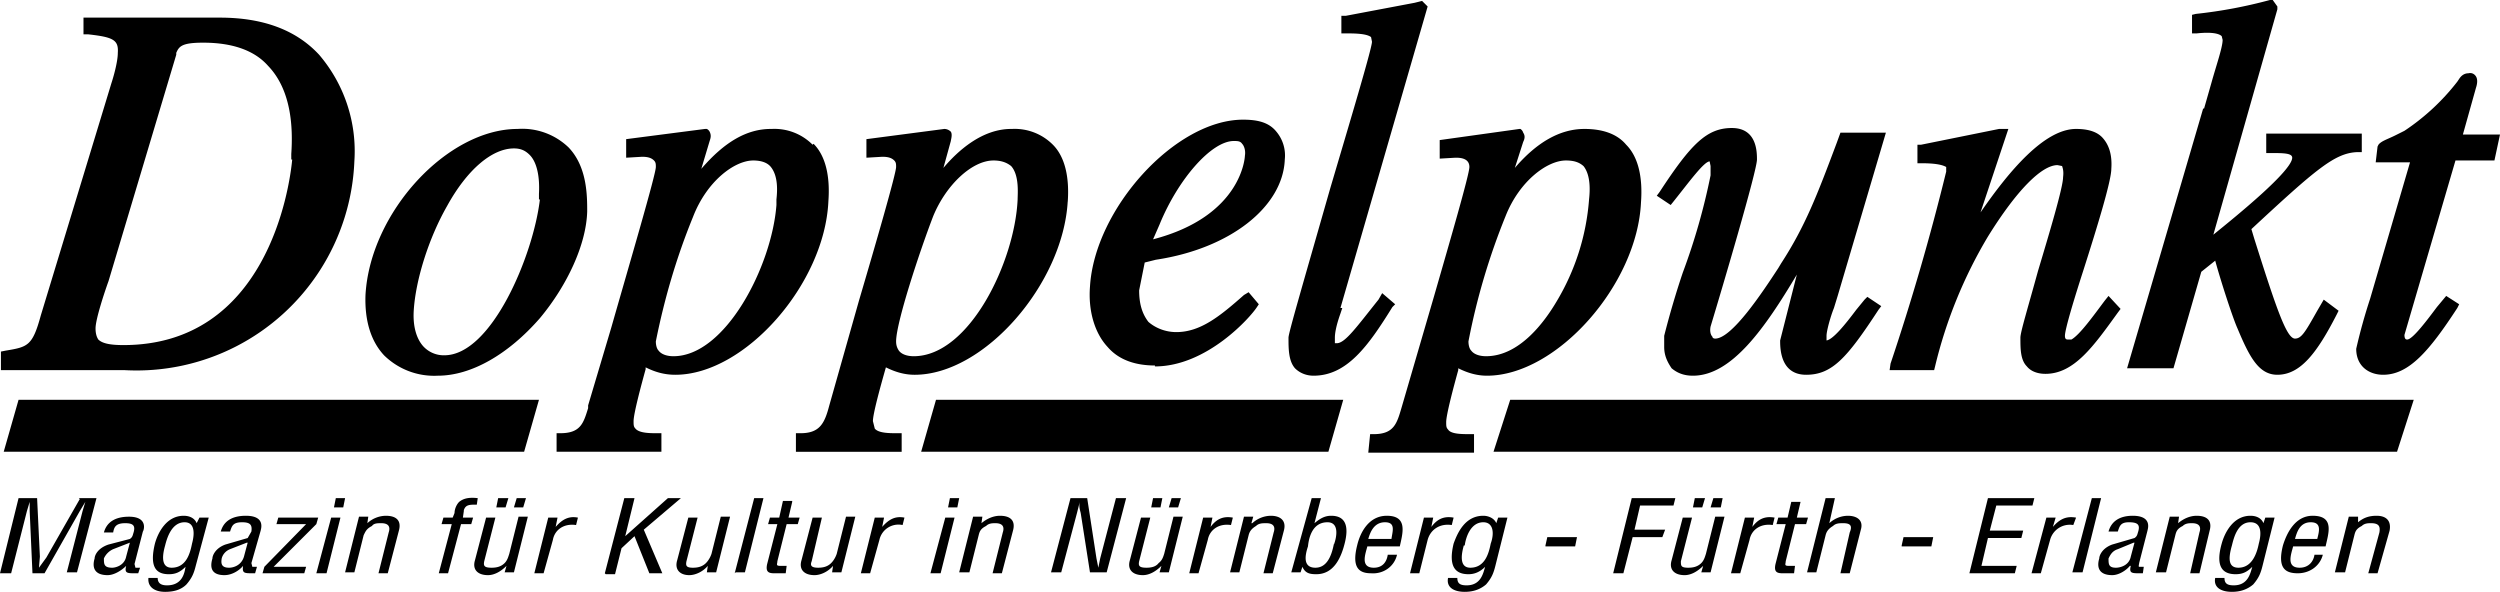
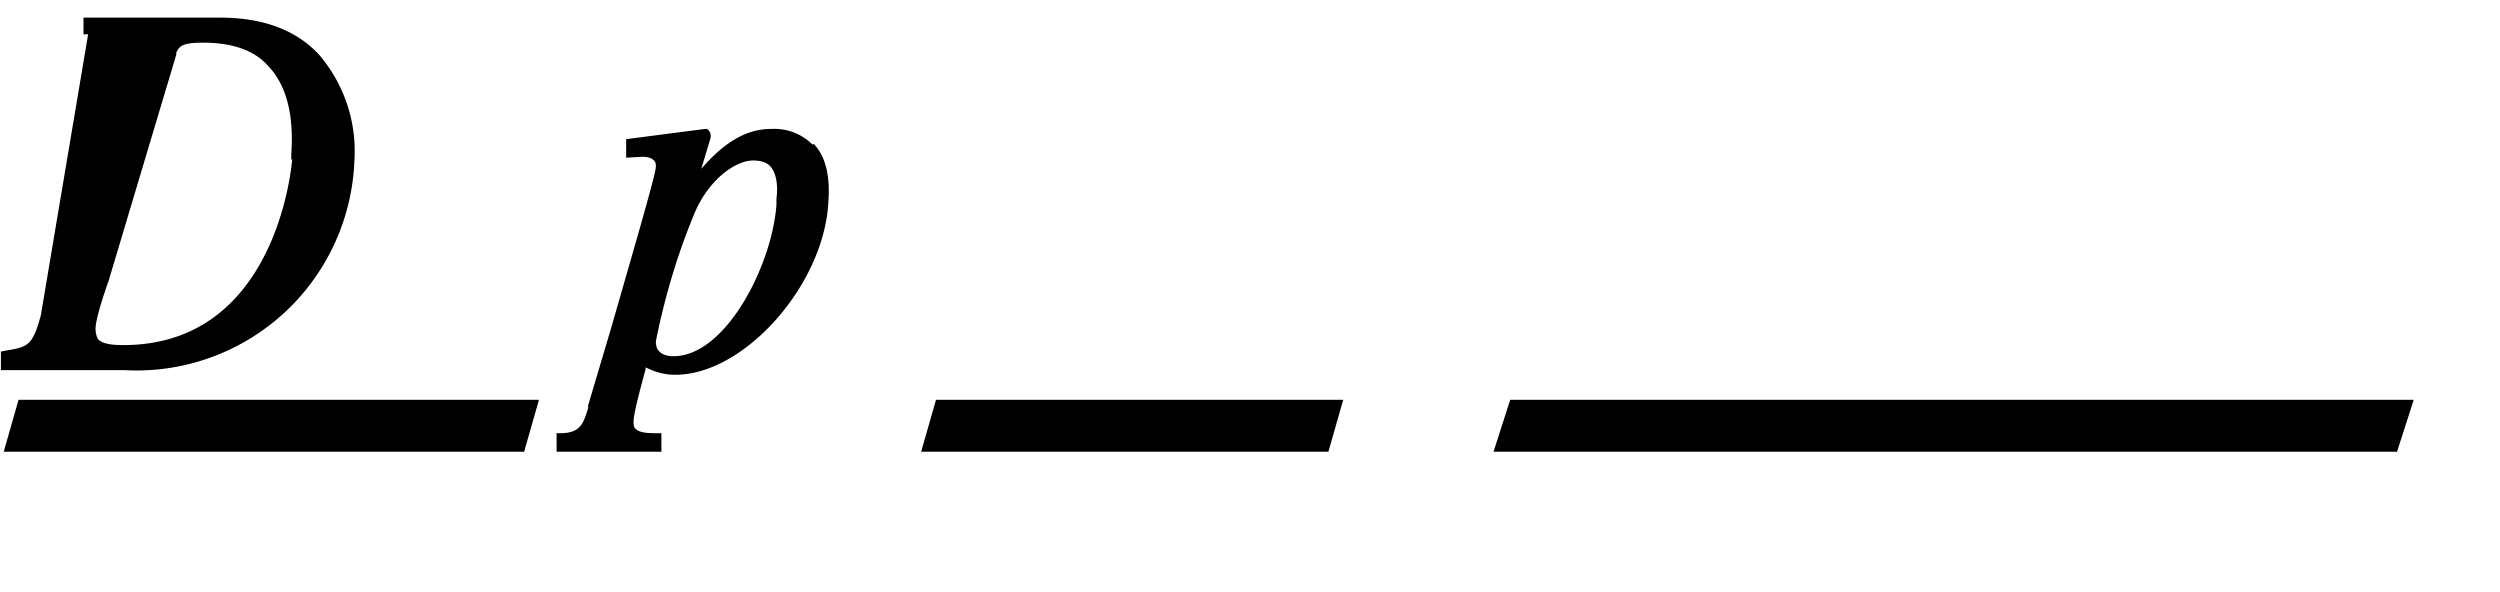
<svg xmlns="http://www.w3.org/2000/svg" viewBox="0 0 269.5 63.8">
  <g>
-     <path d="M144.8 43.1h-43.9l-1.6 5.6h43.9l1.6-5.6zM38.2 17.4a16 16 0 0 0-3.8-11.5c-2.5-2.7-6.1-4-10.7-4H9v1.8h.5c2.7.3 3.3.6 3.2 2 0 1-.5 2.7-.7 3.3L4.4 34C3.5 37.3 3 37.4.6 37.8l-.5.1v2h13.3a23.5 23.5 0 0 0 24.8-22.5Zm-6.7-.2c-.3 3.2-2.8 20-18.2 20-1.5 0-2.3-.2-2.7-.6-.2-.3-.3-.7-.3-1.2 0-1 1-4 1.4-5.1L19 5.9v-.2c.3-.7.6-1.1 2.9-1.1 3.1 0 5.5.8 7 2.5 2.5 2.6 2.7 6.6 2.5 9.5v.6ZM161 48.7h97.4l1.8-5.6h-97.4l-1.8 5.6zM2 43.1.4 48.7h56.1l1.6-5.6H2zm85.6-27.5a5.8 5.8 0 0 0-4.4-1.7s0 0-.1 0c-2.6 0-5 1.4-7.5 4.3l.9-3c.1-.3.2-.6 0-1a.7.7 0 0 0-.3-.3H76L67.5 15v2l1.7-.1c.6 0 1 .1 1.3.4.2.2.2.4.2.7 0 .8-2.8 10.3-4.8 17.3l-2.5 8.4v.3c-.5 1.6-.8 2.7-3 2.7H60v2h11.3v-2h-.5c-.7 0-1.9 0-2.3-.5-.2-.2-.2-.4-.2-.8 0-.8.8-3.8 1.3-5.6v-.2c1 .5 2 .8 3.2.8 7.5 0 16.1-9.8 16.5-18.7.2-2.7-.3-4.9-1.6-6.2ZM83.1 18c.8 1 .7 2.6.6 3.5v.6c-.5 6.6-5.5 16.3-11.1 16.3-.7 0-1.3-.2-1.6-.6-.2-.2-.3-.6-.3-1 .9-4.5 2.2-9 4-13.4 1.5-3.9 4.5-6.1 6.5-6.1.8 0 1.5.2 1.9.7Z" />
-     <path d="M115.1 21.8c.2-2.7-.3-4.9-1.6-6.2a5.8 5.8 0 0 0-4.4-1.7h-.1c-3.1 0-5.7 2.3-7.3 4.2l.8-2.9c0-.1.2-.7 0-1a1 1 0 0 0-.7-.3L93.4 15v2l1.7-.1c.6 0 1 .1 1.3.4.2.2.2.4.2.7 0 .7-2.2 8.3-4 14.4l-3.2 11.3c-.5 1.9-1 3-3.1 3h-.5v2h11.4v-2h-.5c-.8 0-2 0-2.4-.5l-.2-.8c0-.8.8-3.7 1.4-5.8 1 .5 2 .8 3.1.8 7.5 0 16-9.8 16.5-18.7Zm-8-4.5c.8 0 1.4.2 1.9.6.9 1 .7 3 .7 3.6-.3 6.7-5.2 16.9-11.2 16.9-.7 0-1.3-.2-1.6-.6-.2-.3-.3-.6-.3-1 0-2 2.5-9.6 4-13.5 1.4-3.4 4.2-6 6.5-6Zm17.4 22.2c5.6 0 10.3-5.3 11-6.4l.2-.3-1.1-1.3-.5.3c-2.6 2.3-4.7 4-7.3 4-1.1 0-2.2-.4-3-1.1-.7-.9-1-2-1-3.4l.6-3 1.2-.3c8-1.2 13.7-5.7 13.9-10.8a4 4 0 0 0-.9-3c-.8-1-2-1.3-3.6-1.3-7.3 0-16 9.6-16.5 18-.2 2.6.5 5 1.9 6.5 1.2 1.4 3 2 5.1 2Zm-.2-13.7.7-1.6c2-4.9 5.6-9 8-9 .4 0 .7 0 .9.3.2.2.4.7.3 1.3 0 .1-.3 6.5-9.9 9ZM47.2 40.5c3.6 0 7.6-2.3 11-6.2 3-3.6 5-8 5.1-11.5 0-1.7 0-4.8-2-6.9a7.2 7.2 0 0 0-5.5-2c-7.6 0-15.9 9-16.4 17.9-.1 2.8.6 5 2 6.5a7.7 7.7 0 0 0 5.8 2.2Zm11-19c-.7 6-5.2 16.8-10.3 16.8a3 3 0 0 1-2.3-1c-.7-.8-1.1-2.1-1-3.8.2-3.3 1.6-7.8 3.6-11.3 2.2-4 4.9-6.2 7.2-6.2.7 0 1.2.2 1.7.7.8.8 1.1 2.4 1 4.2v.6Zm83.4 19c3.6 0 5.9-3.2 8.5-7.4l.3-.3-1.4-1.2-.4.7c-2.4 3-3.6 4.7-4.5 4.7h-.2v-.6c0-.4.1-1.2.6-2.6l.2-.6h-.2L153.9.7l-.6-.6-.8.2-7.4 1.4h-.5v1.9h.5c.8 0 2.2 0 2.7.4l.1.5c0 .7-2.4 8.7-4.5 15.8-3 10.5-4.5 15.6-4.5 16.1 0 1.2 0 2.5.7 3.3.5.5 1.2.8 2 .8Zm67-1a50 50 0 0 1 5.7-14c3.1-5 5.8-7.7 7.5-7.7l.5.1c0 .1.2.4.1 1.2 0 1.1-1.5 6.1-2.7 10.1-1.1 4-1.9 6.6-1.9 7.2 0 1.2 0 2.4.7 3.1.4.5 1.1.8 2 .8 3.1 0 5.2-3 7.8-6.6l.3-.4-1.3-1.4-.4.5c-1.2 1.6-2.7 3.7-3.6 4.2h-.4c-.2 0-.3-.1-.3-.4 0-.7 1-4 2-7.1 1.5-4.7 3-9.6 3-10.9.1-1.4-.2-2.5-.9-3.3-.6-.7-1.6-1-2.9-1-3.4 0-7.2 4.5-10.3 9l3-9h-1l-8.4 1.7h-.4v2h.5c1.9 0 2.4.3 2.6.4v.5a257.4 257.4 0 0 1-6 20.7l-.1.7h4.8l.1-.4Zm-57.5 4.4c-.5 1.7-.8 2.9-3 2.9h-.4l-.2 2h11.4v-2h-.5c-.8 0-2 0-2.3-.5-.2-.2-.2-.4-.2-.8 0-.8.8-3.8 1.3-5.6v-.2c1 .5 2 .8 3.1.8 7.5 0 16.2-9.8 16.6-18.7.2-2.7-.3-4.9-1.6-6.2-1-1.2-2.6-1.7-4.5-1.7-2.6 0-5.1 1.4-7.5 4.2l.9-2.8c.2-.4.2-.7 0-1a.7.7 0 0 0-.3-.4h-.1l-8.6 1.2v2l1.7-.1c.4 0 1.5 0 1.5 1 0 .8-2.1 8-3.8 13.9l-3.5 12Zm19.6-26c.8 1 .7 2.7.6 3.6a25 25 0 0 1-3.5 11c-1.3 2.2-4 5.9-7.6 5.9-.7 0-1.3-.2-1.6-.6-.2-.2-.3-.6-.3-1a72 72 0 0 1 4-13.5c1.5-3.8 4.5-6 6.5-6 .9 0 1.5.2 2 .7Zm66.8-6.2-8.2 28h5l3-10.4 1.5-1.2c.6 2.2 1.9 6.2 2.4 7.3 1.3 3.1 2.3 5 4.3 5 2.5 0 4.3-2.4 6.4-6.5l.2-.4-1.6-1.2-.7 1.2c-1.3 2.3-1.7 3-2.4 3-.9 0-2-3.2-4.4-10.8l-.3-1c7-6.5 9-8.2 11.4-8.3h.5v-2h-10.3v2.1h.5c1.3 0 2.3 0 2.3.5 0 1.4-5.9 6.2-8.5 8.3L245.5 1V.7L245 0h-.3c-2.6.7-5.2 1.2-8 1.5l-.4.1v2h.5c1.9-.2 2.5.1 2.7.3l.1.4c0 .8-.7 2.8-1.2 4.6l-.8 2.8Zm31.4 5.6.6-2.8h-4l1.4-5c.2-.6.2-1.1-.1-1.4a.7.7 0 0 0-.7-.2c-.5 0-.8.3-1 .6l-.2.3a24 24 0 0 1-5.7 5.3l-1 .5c-.8.4-1.5.6-1.8 1l-.1.2-.2 1.7h3.7l-4.3 14.7a59.8 59.8 0 0 0-1.5 5.4c0 1.9 1.4 2.8 2.9 2.8 2.8 0 5-2.6 8-7.2l.2-.4-1.4-.9-1 1.2c-.9 1.2-2.6 3.5-3.2 3.5-.1 0-.3 0-.3-.5l5.5-18.8h4.2Zm-88.4 4.3c1.6-2 3.2-4.2 3.8-4.2l.1.5v1a69 69 0 0 1-3 10.5 92.7 92.7 0 0 0-2 6.8v1.2c0 1 .4 1.7.8 2.3.6.5 1.3.8 2.3.8 4.2 0 7.8-5.2 11.2-10.9l-1.8 7.1v.1c0 2.4 1 3.6 2.8 3.6 2.8 0 4.4-1.8 7.8-7l.3-.4-1.5-1-.3.3-.9 1.1c-1.2 1.6-2.5 3.2-3.2 3.3v-.5c0-.5.4-2 .8-3l.4-1.3 5.2-17.6h-4.9l-.4 1.1c-2.1 5.6-3.4 9-6 13l-.3.5c-1.7 2.6-5 7.6-6.8 7.6-.2 0-.3-.1-.3-.2-.2-.2-.3-.6-.2-1.1 1.3-4.3 5-16.8 5-18 0-.8 0-3.4-2.7-3.4s-4.4 1.7-7.8 6.9l-.3.4 1.5 1 .4-.5ZM59.9 56.8l.2-1h-1l-1.5 6h1l1-3.6c.2-1.1 1.2-1.8 2.5-1.6l.2-.8c-1-.2-1.7.2-2.4 1Zm-5 2.9c-.1.3-.2.7-.5 1-.4.4-.9.5-1.4.5-.8 0-.9-.2-.8-.7l1.2-4.7h-1l-1.2 4.6c-.3 1 .3 1.6 1.4 1.6.7 0 1.4-.4 2-1l-.2.7h1l1.5-6h-1l-1 4Zm21.8 0c-.1.3-.3.7-.6 1-.4.4-.9.5-1.4.5-.7 0-.8-.2-.7-.7l1.2-4.7h-1L73 60.4c-.3 1 .3 1.6 1.3 1.6.7 0 1.5-.4 2-1l-.1.7h1l1.5-6h-1l-1 4ZM50 55c.2-.6.6-.6 1.4-.6l.1-.7c-.9-.1-1.5 0-2 .4-.3.3-.5.8-.5 1.2l-.2.5h-1l-.2.7h1.1l-1.4 5.3h1l1.4-5.3h1.1l.2-.7h-1.1l.1-.7Zm23.4-1.3H72l-4.6 4.1 1-4.1h-1.1l-2.1 8.1.1.1h1l.7-2.8 1.4-1.3 1.6 4h1.4l-2-4.7 4-3.4zm5.8 8.1.1-.1h1l2-8h-1l-2.1 8.1zm-65.3-6.1c-1.5 0-2.4.6-2.7 1.7h1c.1-.6.3-1 1.3-1 .9 0 1.1.3.9 1-.1.3-.1.5-.4.7l-2.3.6c-1.2.4-1.5 1.2-1.5 1.5-.3 1 0 1.8 1.4 1.8.7 0 1.5-.5 2-1-.2.8.1.8 1 .8h.3l.2-.6h-.5l-.1-.4.9-3.5c.1-.1.6-1.6-1.5-1.6Zm-.3 4.3c-.2 1-1.2 1.2-1.5 1.2-.9 0-.9-.4-.9-1a2 2 0 0 1 1-1l1.8-.7-.4 1.5Zm7.6-3.6c-.2-.5-.7-.8-1.4-.8-1.9 0-2.8 1.9-3.1 3-.6 2.5.1 3.3 1.5 3.3.7 0 1.2-.2 1.8-.8-.1.6-.3 2-2 2-.6 0-1-.2-1-.8h-1c-.1 1 .7 1.5 1.8 1.5.9 0 1.7-.2 2.3-.8.6-.7.8-1.2 1-2l1.4-5.2h-1l-.3.6Zm-.5 2.2c-.2 1-.6 2.6-2.2 2.6-1 0-1.1-1-.7-2.4.2-.8.7-2.5 2.1-2.5 1.1 0 1.1 1.2.8 2.3ZM8.5 53.7l.1.1L5 60.1l-.8 1.1.1-1.2-.3-6.3H2l-2 8.1h1.2l1.7-6.7.3-1v1l.3 6.7h1.3l3.8-6.7.6-1-.3 1-1.7 6.6h1.1l2.1-8H8.5zm45 1h1l.3-1h-1.1l-.2 1zm1.9 0h1l.3-1h-1l-.3 1zm-28.9.9c-1.5 0-2.4.6-2.7 1.7h1c.2-.6.3-1 1.3-1 .9 0 1.1.3 1 1l-.4.7-2.4.7c-1.1.4-1.4 1.2-1.4 1.5-.3 1-.1 1.8 1.3 1.8.8 0 1.6-.5 2-1-.1.8.1.8 1.1.8h.2l.2-.7h-.5l-.1-.4 1-3.5c0-.1.6-1.6-1.6-1.6Zm-.2 4.4c-.3 1-1.2 1.2-1.6 1.2-.8 0-.9-.4-.8-1 .1-.4.4-.8.9-1l1.8-.7h.1l-.4 1.5Zm9.9-6.3-.2 1h1l.2-1h-1zm-.2 1.1v-.1.1zm5.6.8a3 3 0 0 0-2 .8l.1-.7h-1l-1.5 6h1l1-4c.2-.4.3-.7.9-1 .2-.3.6-.3 1-.3.8 0 1 .4.8 1l-1.1 4.4h1l1.2-4.6c.3-1.1-.3-1.6-1.4-1.6Zm-7.5 6.2h1.1l1.5-6h-1l-1.6 6zm0-5.3.2-.7H30l-.2.7H33l-4.5 4.6-.2.7h4.5l.2-.7h-3.5l4.6-4.6zM85.4 54h-1l-.4 1.8h-1l-.2.7h1l-1.1 4.3c-.2.9.2 1 .8 1h1.2l.1-.8h-.7c-.5 0-.3-.2-.3-.5l1-4H86l.2-.7H85l.4-1.7Zm129.8.5h3.9l.2-.8h-5l-2 8.1h4.9l.2-.8h-3.8l.7-3h3.6l.2-.8h-3.6l.7-2.7zm-26.3 2.3.2-1h-1l-1.5 6h1l1-3.6c.2-1.1 1.2-1.8 2.5-1.6l.2-.8c-1.1-.2-1.8.2-2.4 1Zm16.1 2v.1h3.2l.2-1h-3.2l-.2.9zm-5.8-3.2a3 3 0 0 0-2 .8l.6-2.7h-1l-2 8h1l1-4c.1-.4.3-.7.8-1 .3-.3.7-.3 1.1-.3.8 0 1 .3.7 1l-1 4.4h1l1.2-4.7c.3-1-.4-1.5-1.4-1.5Zm-13.5-1.9h-1l-.3 1h1.1l.2-1zm-8.9.8h3.6l.2-.8h-4.7l-2 8.1h1.1l1-3.9h3.2l.3-.8h-3.3l.6-2.6zm7-.8h-1.1l-.2 1h1l.3-1zm.1 6c-.1.3-.2.7-.5 1-.4.4-.9.5-1.4.5-.8 0-.8-.2-.8-.7l1.2-4.7h-1l-1.2 4.6c-.3 1 .3 1.6 1.4 1.6.7 0 1.4-.4 2-1l-.2.7h1l1.5-6h-1l-1 4Zm65.4-4.1c-1.9 0-2.8 1.9-3.2 3.2-.6 2.4.2 3 1.6 3 1.3 0 2.4-.8 2.7-2h-.9c-.1.7-.6 1.4-1.6 1.4-1.5 0-.9-1.5-.7-2.3h3.5c.3-1.4 1-3.3-1.4-3.3Zm.5 2.5h-2.4c.2-.7.5-1.8 1.7-1.8s.9 1 .7 1.8Zm-26-2.3c-1.1-.2-1.8.2-2.5 1l.3-1h-1l-1.6 6h1l1-3.6a2.2 2.2 0 0 1 2.5-1.6l.3-.8Zm32.4-.2c-.8 0-1.4.2-2 .7v-.6h-1l-1.5 6h1.1l1-4c.1-.4.2-.7.8-1 .3-.3.7-.3 1-.3.9 0 1 .4.9 1l-1.2 4.4h1l1.3-4.6c.2-1.1-.4-1.6-1.4-1.6Zm-19.4 0c-.7 0-1.4.3-2 .8l.1-.7h-1l-1.5 6h1.1l1-4c.1-.4.2-.7.8-1 .3-.3.7-.3 1-.3.8 0 1 .4.8 1l-1 4.4h1l1.1-4.6c.3-1.1-.3-1.6-1.4-1.6Zm7.2.8c-.2-.5-.7-.8-1.4-.8-1.9 0-2.8 1.9-3.1 3-.7 2.5.1 3.3 1.5 3.3.7 0 1.2-.2 1.8-.8-.2.6-.4 2-2 2-.7 0-1-.2-1-.8h-1c-.2 1 .6 1.5 1.8 1.5.8 0 1.6-.2 2.3-.8.6-.7.8-1.2 1-2l1.3-5.2h-1l-.2.6Zm-.5 2.2c-.2 1-.7 2.6-2.2 2.6-1.1 0-1.1-1-.7-2.4.2-.8.6-2.5 2-2.5 1.2 0 1.2 1.2.9 2.3Zm-13.6-3c-1.4 0-2.3.6-2.6 1.7h1c.2-.6.3-1 1.2-1 1 0 1.2.3 1 1-.1.3-.1.5-.4.7l-2.4.7c-1.1.4-1.4 1.2-1.4 1.5-.3 1 0 1.8 1.4 1.8.7 0 1.5-.5 1.9-1h.1c-.2.8.1.8 1 .8h.3l.1-.7h-.5c-.1 0 0-.3 0-.4l.9-3.5c0-.1.6-1.6-1.6-1.6Zm-.2 4.4c-.2 1-1.2 1.2-1.6 1.2-.8 0-.8-.4-.8-1 .2-.4.4-.8 1-1l1.7-.7h.1l-.4 1.5Zm-6.3 1.8v-.1.1zm3.1-8.1h-1l-2.1 8h1.1l2-8zm-32.8 2.1.4-1.7h-1l-.4 1.7h-1l-.2.7h1l-1.1 4.3c-.2.9.2 1 .8 1h1.2l.1-.8h-.7c-.5 0-.3-.2-.3-.5l1-4h1.2l.2-.7h-1.2Zm-91.5-1v-.1.1zm-1.9 7h1.1l1.5-6h-1l-1.6 6zm2.1-8.1-.2 1h1l.2-1h-1zm22.7 1 .2-1h-1l-.2 1h1zm-30 2.1.2-1h-1l-1.5 6h1l1-3.6a2.1 2.1 0 0 1 2.5-1.6l.2-.8c-1-.2-1.7.2-2.4 1Zm-4.9 2.9c-.1.3-.3.7-.6 1-.4.4-.9.5-1.4.5-.7 0-.9-.2-.7-.7l1.1-4.7h-1l-1.2 4.6c-.3 1 .3 1.6 1.4 1.6.7 0 1.5-.4 2-1l-.1.7h1l1.5-6h-1l-1 4Zm76.4-.9v.1h3.2l.2-1h-3.2l-.2.9zM127 54.7l.3-1h-1l-.3 1h1zm-19.2.9c-.7 0-1.4.3-2 .8l.1-.7h-1l-1.5 6h1.1l1-4c.1-.4.2-.7.8-1 .3-.3.7-.3 1-.3.8 0 1 .4.8 1l-1.1 4.4h1l1.2-4.6c.3-1.1-.3-1.6-1.4-1.6Zm41.7 0c-2 0-2.9 1.9-3.2 3.2-.6 2.4.2 3 1.5 3 1.3.1 2.5-.7 2.8-2h-1c-.1.7-.5 1.4-1.5 1.4-1.5 0-.9-1.5-.7-2.3h3.5c.3-1.4.9-3.3-1.4-3.3Zm.5 2.5h-2.5c.2-.7.6-1.8 1.8-1.8s.8 1 .7 1.8Zm6.7-2.3c-1.1-.2-1.8.2-2.4 1l.2-1h-1l-1.5 6h1l.9-3.6c.3-1.1 1.3-1.8 2.6-1.6l.2-.8Zm4.8 0-.2.6c-.2-.5-.8-.8-1.4-.8-2 0-2.8 1.9-3.2 3-.6 2.5.2 3.3 1.6 3.3.6 0 1.2-.2 1.8-.8-.2.6-.4 2-2 2-.7 0-1-.2-1-.8h-1c-.2 1 .6 1.5 1.8 1.5.8 0 1.6-.2 2.3-.8.6-.7.8-1.2 1-2l1.3-5.2h-1Zm-.8 2.8c-.2 1-.6 2.6-2.2 2.6-1 0-1.1-1-.7-2.4h.1c.1-.8.6-2.5 2-2.5 1.1 0 1.2 1.2.8 2.3Zm-17.2-3c-.7 0-1.2.3-1.8.8l.7-2.7h-1l-2.2 8h1l.2-.6c.3.7.8.8 1.5.8 1.9 0 2.7-1.8 3.1-3.5.3-1.3.3-2.8-1.5-2.8Zm.3 3c-.3 1.6-.9 2.6-2 2.6-1.4 0-1.1-1.4-.8-2.3.1-1 .5-2.6 2.1-2.6 1.3 0 1 1.6.7 2.4Zm-18.3 1.1c-.1.3-.2.7-.6 1-.3.4-.8.5-1.3.5-.8 0-.9-.2-.8-.7l1.2-4.7h-1l-1.2 4.6c-.3 1 .3 1.6 1.4 1.6.7 0 1.4-.4 2-1l-.2.7h1l1.5-6h-1l-1 4Zm-6.9.5-.2 1-.2-1-1-6.5h-1.8l-2.1 8h1.1l1.7-6.4.3-1.2c-.1.5 0 .8.1 1.2l1 6.4h1.8l2.1-8h-1.1l-1.7 6.5Zm14.3-4.4c-1.1-.2-1.8.2-2.4 1l.2-1h-1l-1.5 6h1l1-3.6c.2-1.1 1.2-1.8 2.5-1.6l.2-.8Zm4.1-.2a3 3 0 0 0-2 .8h-.1l.2-.7h-1l-1.5 6h1l1-4c.1-.4.3-.7.8-1 .3-.3.7-.3 1.1-.3.8 0 1 .4.8 1l-1.1 4.4h1l1.2-4.6c.3-1.1-.4-1.6-1.4-1.6Z" />
+     <path d="M144.8 43.1h-43.9l-1.6 5.6h43.9l1.6-5.6zM38.2 17.4a16 16 0 0 0-3.8-11.5c-2.5-2.7-6.1-4-10.7-4H9v1.8h.5L4.4 34C3.5 37.3 3 37.4.6 37.8l-.5.1v2h13.3a23.5 23.5 0 0 0 24.8-22.5Zm-6.7-.2c-.3 3.2-2.8 20-18.2 20-1.5 0-2.3-.2-2.7-.6-.2-.3-.3-.7-.3-1.2 0-1 1-4 1.4-5.1L19 5.9v-.2c.3-.7.6-1.1 2.9-1.1 3.1 0 5.5.8 7 2.5 2.5 2.6 2.7 6.6 2.5 9.5v.6ZM161 48.7h97.4l1.8-5.6h-97.4l-1.8 5.6zM2 43.1.4 48.7h56.1l1.6-5.6H2zm85.6-27.5a5.8 5.8 0 0 0-4.4-1.7s0 0-.1 0c-2.6 0-5 1.4-7.5 4.3l.9-3c.1-.3.2-.6 0-1a.7.7 0 0 0-.3-.3H76L67.5 15v2l1.7-.1c.6 0 1 .1 1.3.4.2.2.2.4.2.7 0 .8-2.8 10.3-4.8 17.3l-2.5 8.4v.3c-.5 1.6-.8 2.7-3 2.7H60v2h11.3v-2h-.5c-.7 0-1.9 0-2.3-.5-.2-.2-.2-.4-.2-.8 0-.8.8-3.8 1.3-5.6v-.2c1 .5 2 .8 3.2.8 7.5 0 16.1-9.8 16.5-18.7.2-2.7-.3-4.9-1.6-6.2ZM83.1 18c.8 1 .7 2.6.6 3.5v.6c-.5 6.6-5.5 16.3-11.1 16.3-.7 0-1.3-.2-1.6-.6-.2-.2-.3-.6-.3-1 .9-4.5 2.2-9 4-13.4 1.5-3.9 4.5-6.1 6.5-6.1.8 0 1.5.2 1.9.7Z" />
  </g>
</svg>